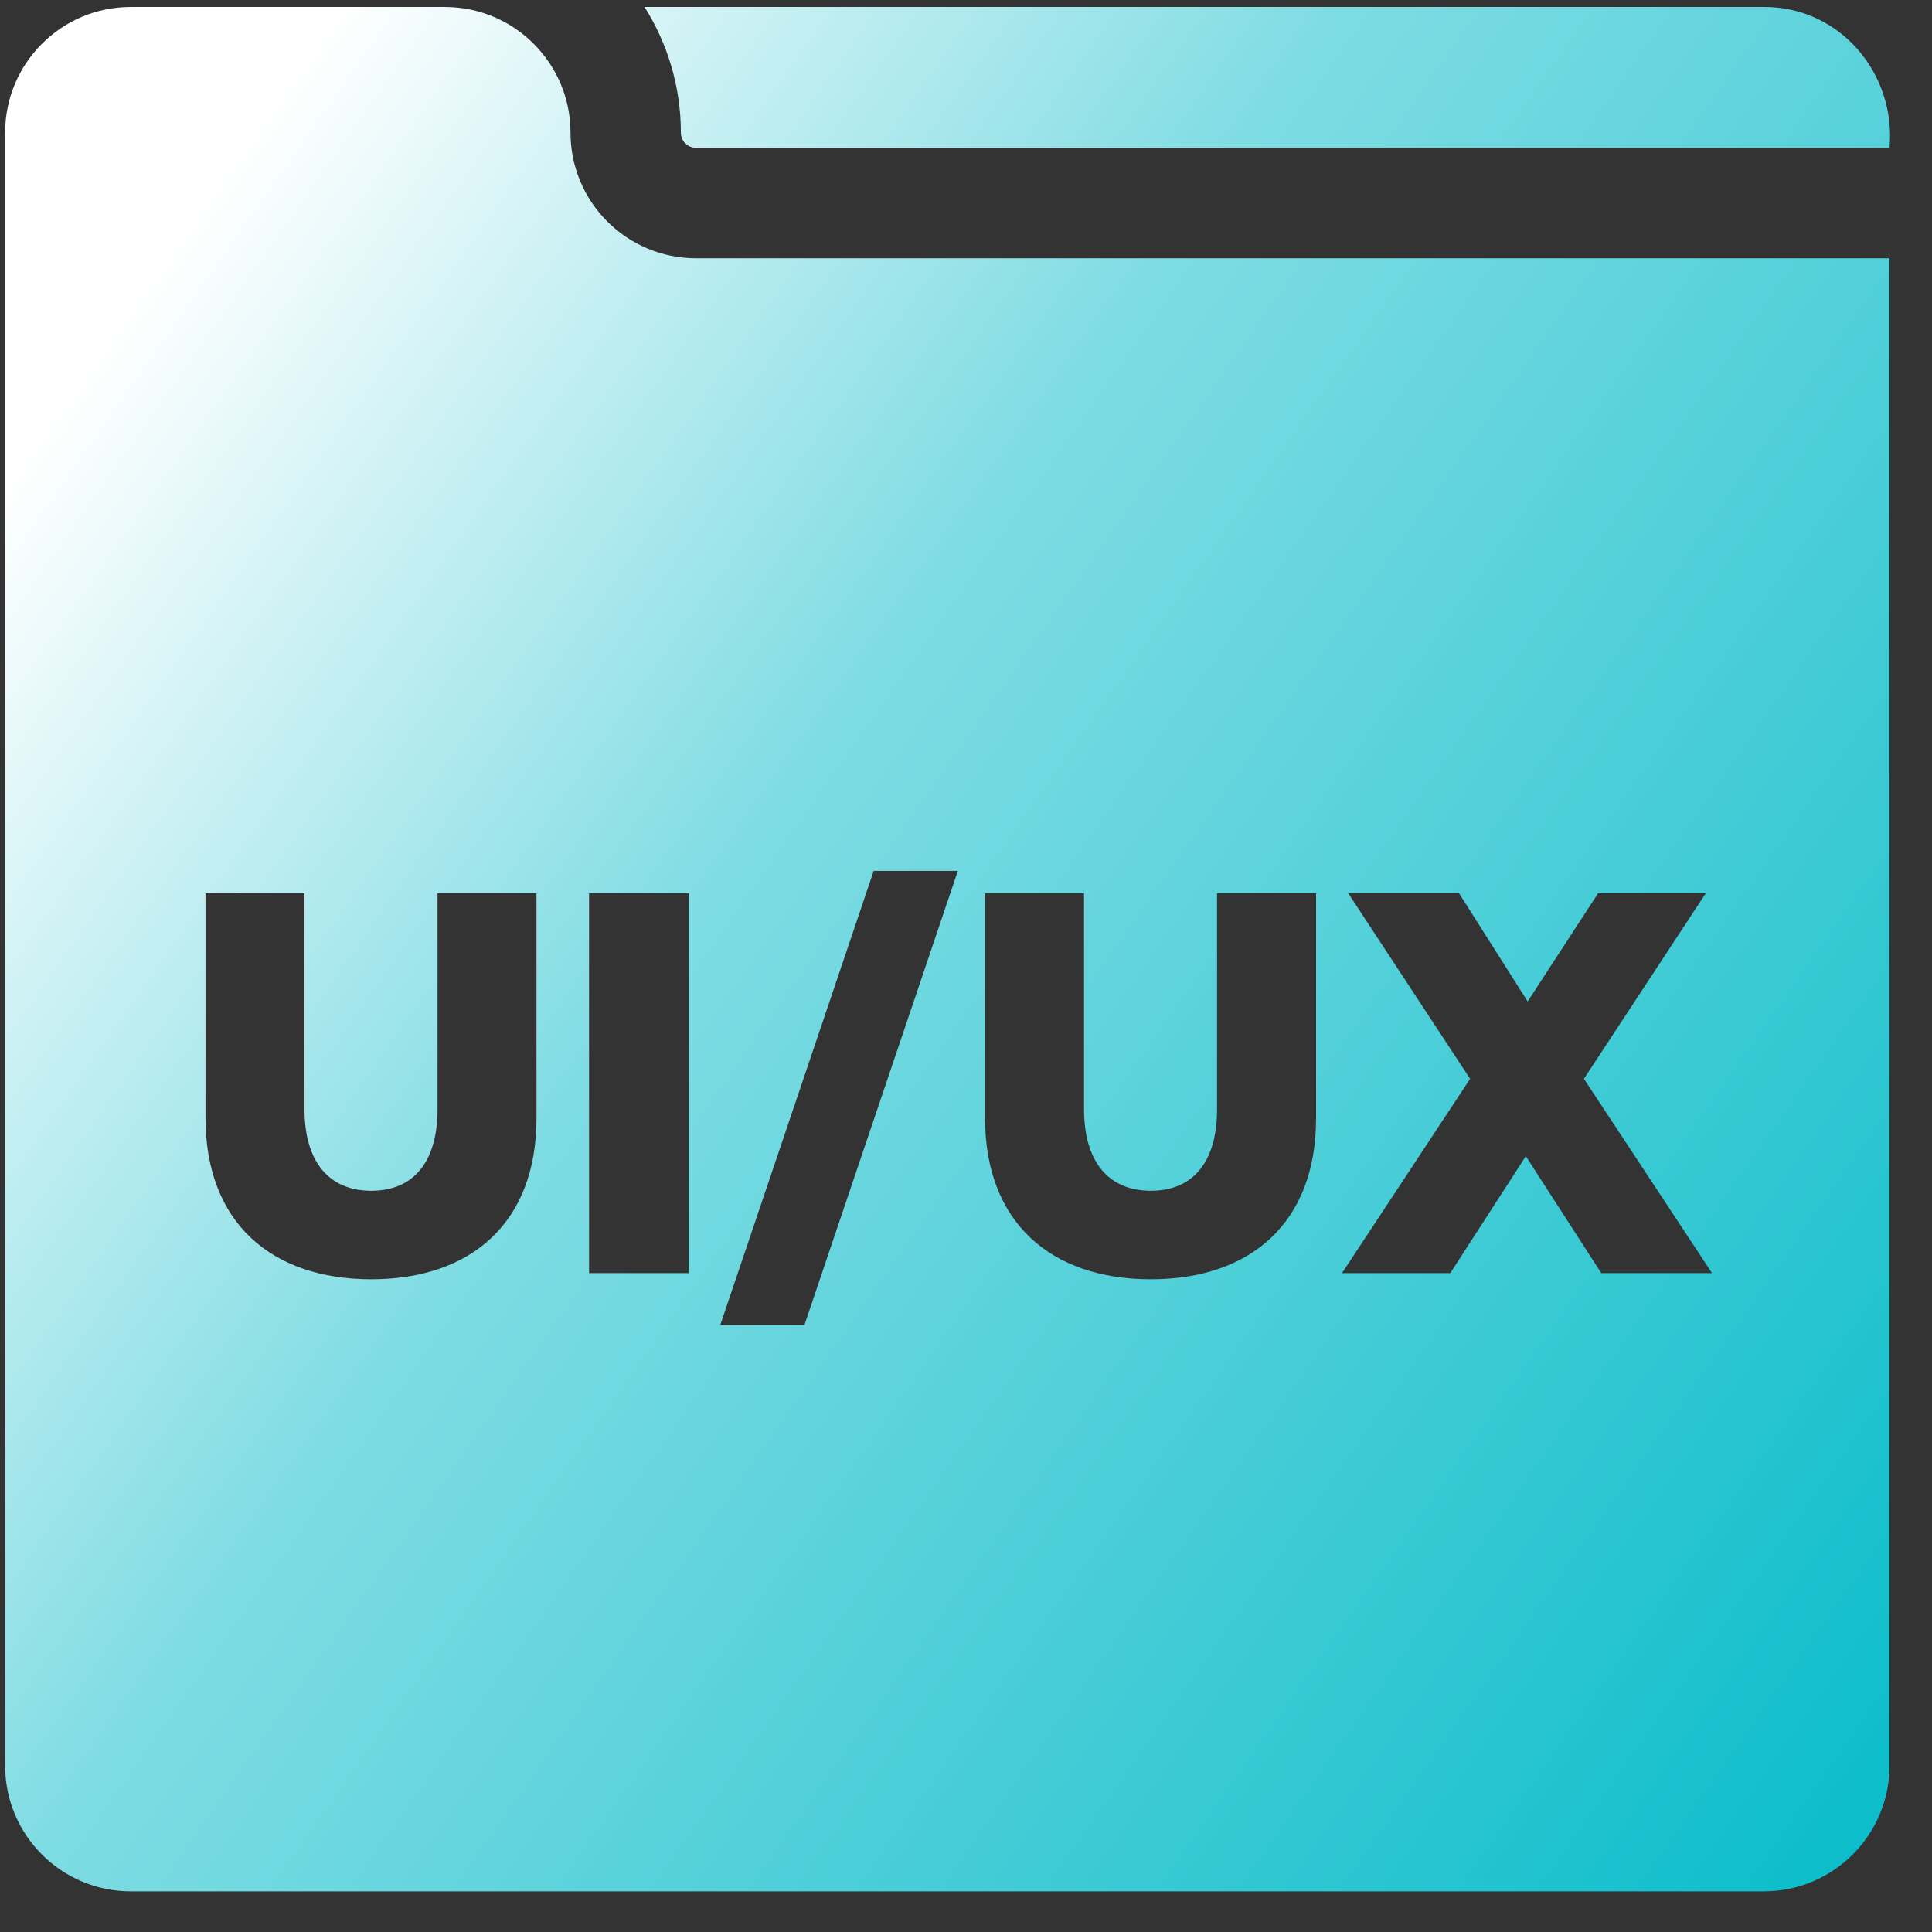
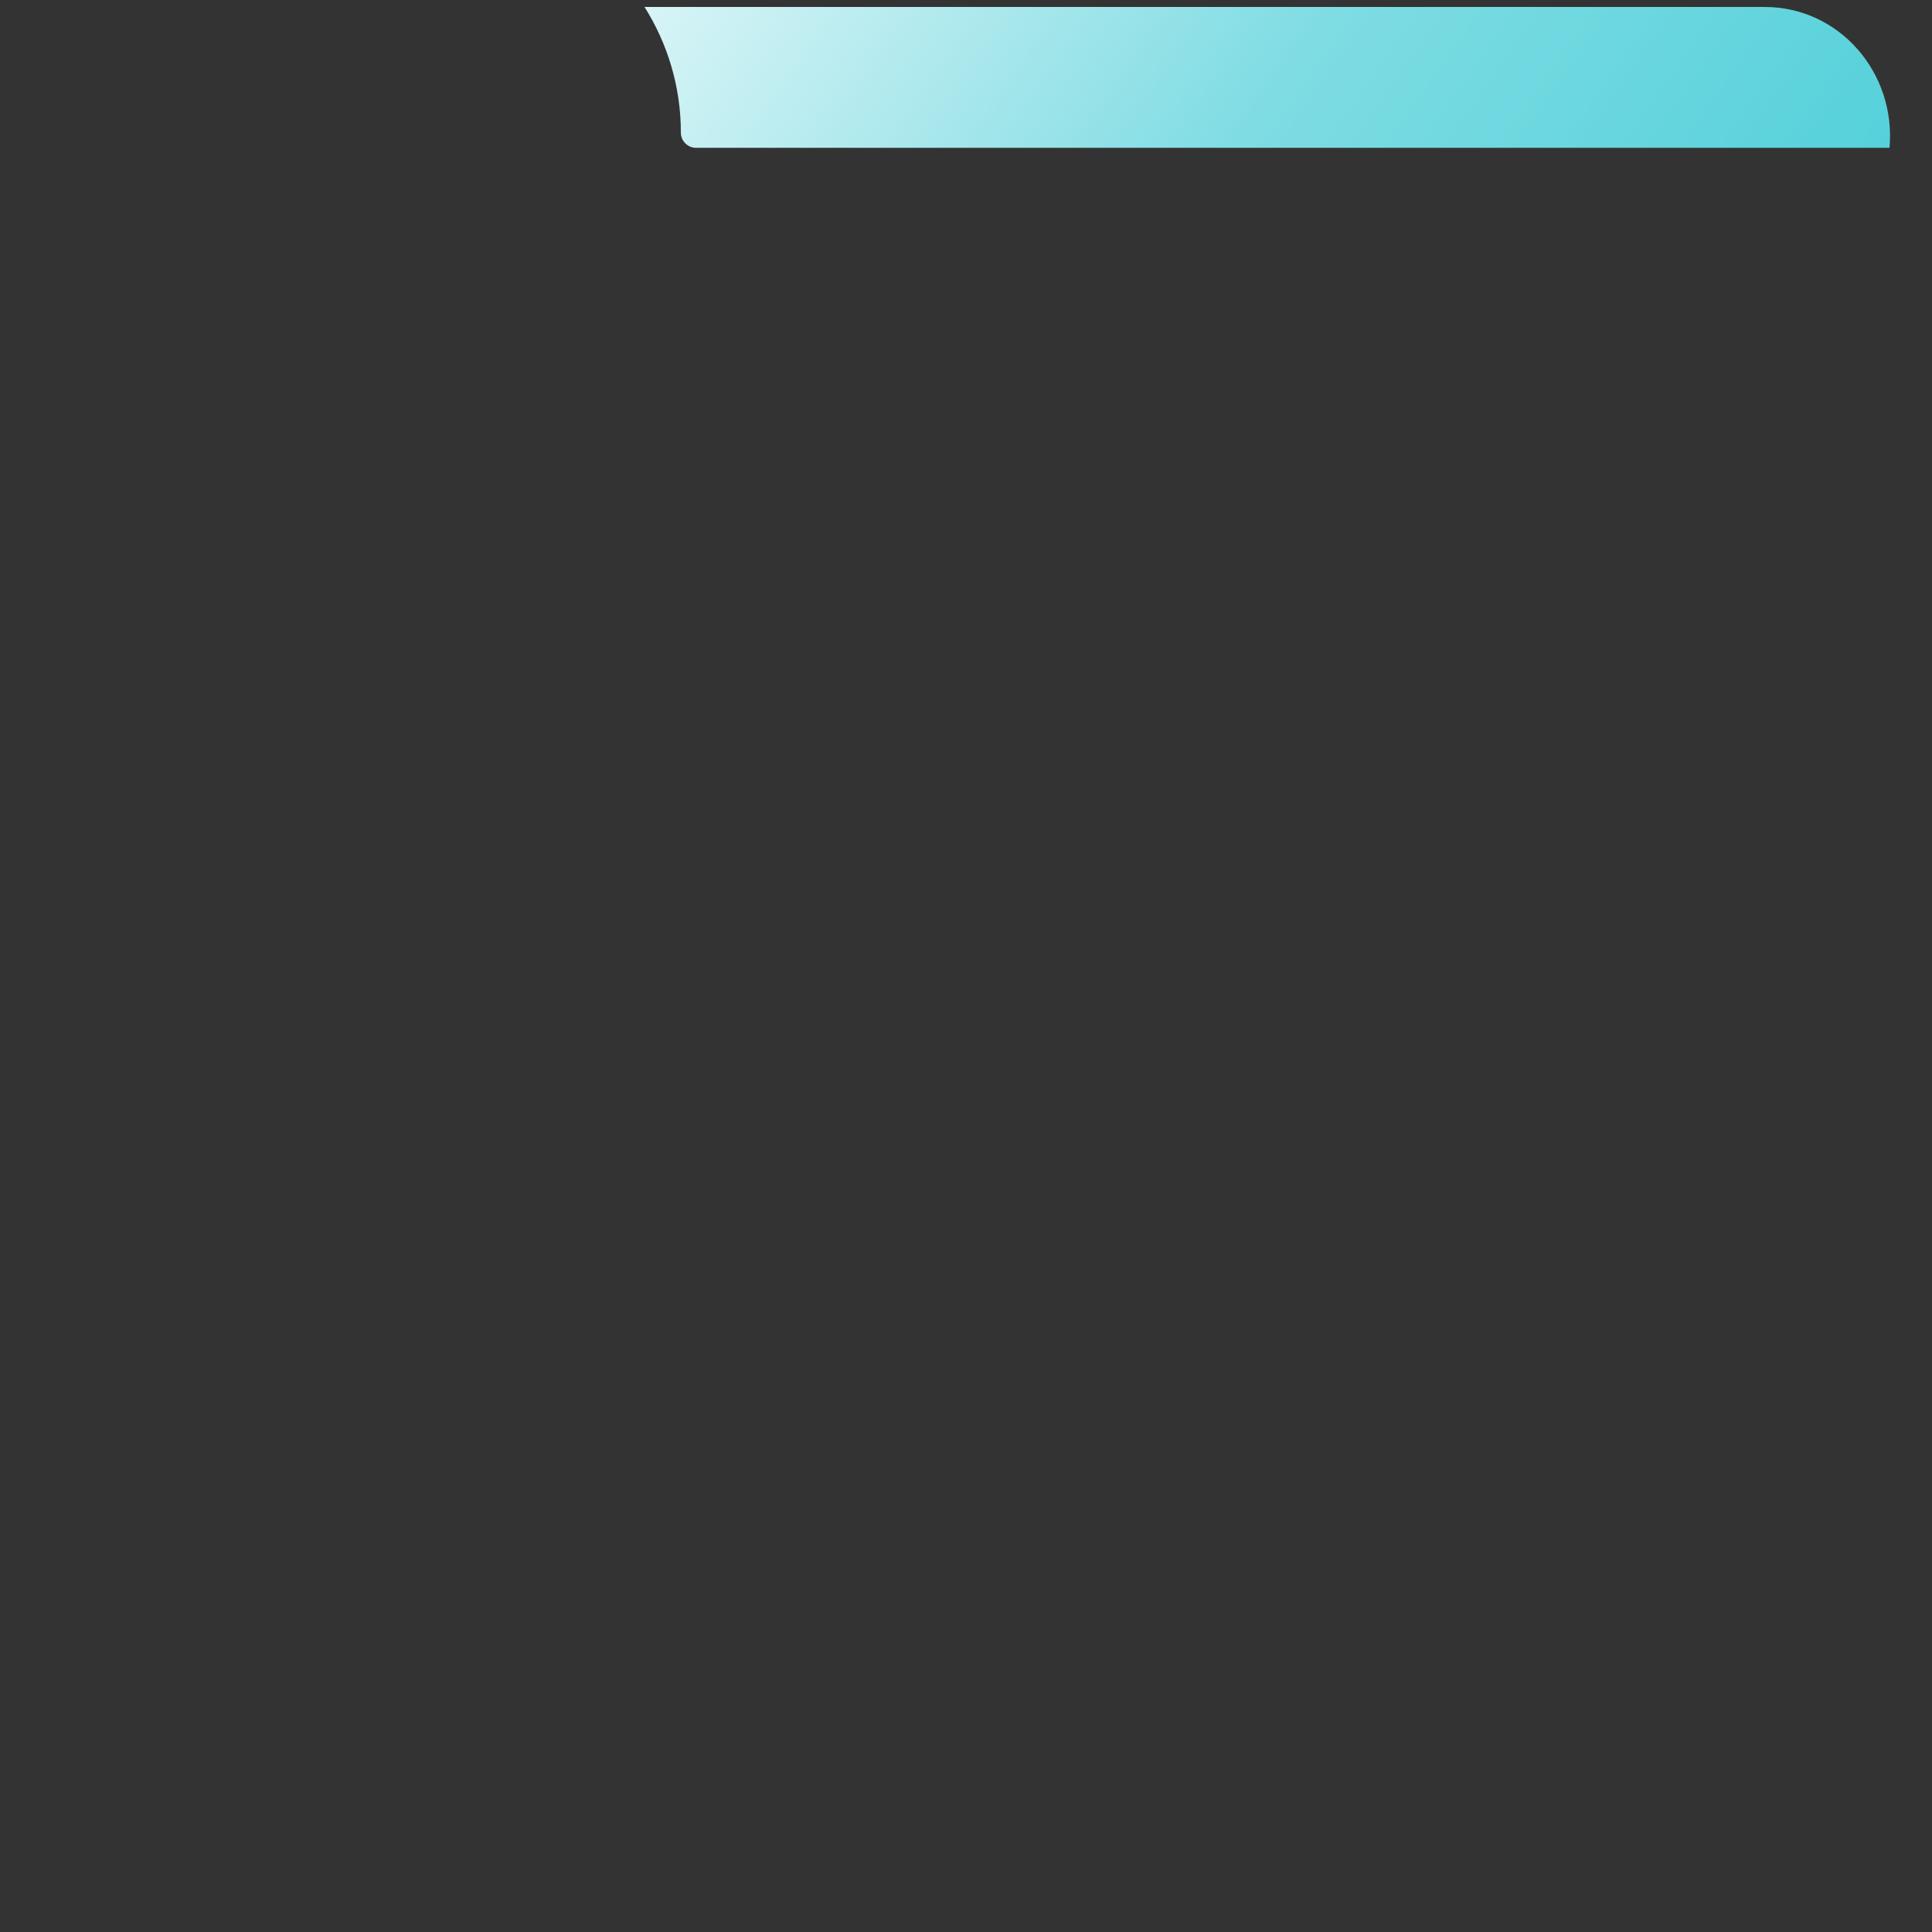
<svg xmlns="http://www.w3.org/2000/svg" width="41" height="41" viewBox="0 0 41 41" fill="none">
  <rect x="0" y="0" width="41" height="41" fill="#333333" stroke="none" />
  <path d="M37.433 0.148H13.678C14.165 0.921 14.449 1.835 14.449 2.814C14.449 2.9 14.483 2.982 14.543 3.042C14.603 3.102 14.685 3.137 14.771 3.137H40.098C40.242 1.559 39.041 0.139 37.433 0.148Z" fill="url(#paint0_linear_2232_36804)" />
-   <path d="M14.772 5.481C13.3 5.481 12.107 4.287 12.107 2.815C12.107 1.343 10.913 0.148 9.44 0.148H2.775C1.303 0.148 0.109 1.342 0.109 2.814V37.471C0.109 38.943 1.303 40.137 2.775 40.137H37.432C38.904 40.137 40.098 38.943 40.098 37.471V5.481H14.772ZM11.385 23.734C11.385 25.94 10.006 27.148 7.88 27.148C5.753 27.148 4.361 25.94 4.361 23.722V18.955H6.462V23.537C6.462 24.679 7 25.27 7.88 25.27C8.76 25.27 9.285 24.679 9.285 23.537V18.955H11.385V23.734ZM14.615 27.017H12.501V18.955H14.615V27.017ZM17.071 28.119H15.285L18.541 18.482H20.327L17.071 28.119ZM27.929 23.734C27.929 25.94 26.55 27.148 24.423 27.148C22.297 27.148 20.904 25.94 20.904 23.722V18.955H23.005V23.537C23.005 24.679 23.543 25.27 24.423 25.27C25.303 25.27 25.828 24.679 25.828 23.537V18.955H27.929V23.734ZM33.981 27.017L32.38 24.536L30.778 27.017H28.48L31.198 22.894L28.611 18.955H30.962L32.419 21.253L33.915 18.955H36.2L33.613 22.894L36.331 27.017H33.981Z" fill="url(#paint1_linear_2232_36804)" />
  <defs>
    <linearGradient id="paint0_linear_2232_36804" x1="1.953" y1="0.441" x2="48.015" y2="32.838" gradientUnits="userSpaceOnUse">
      <stop offset="0.074" stop-color="white" />
      <stop offset="0.38" stop-color="#7FDCE3" />
      <stop offset="1" stop-color="#00BAC8" />
    </linearGradient>
    <linearGradient id="paint1_linear_2232_36804" x1="1.953" y1="0.441" x2="48.015" y2="32.838" gradientUnits="userSpaceOnUse">
      <stop offset="0.074" stop-color="white" />
      <stop offset="0.38" stop-color="#7FDCE3" />
      <stop offset="1" stop-color="#00BAC8" />
    </linearGradient>
  </defs>
</svg>